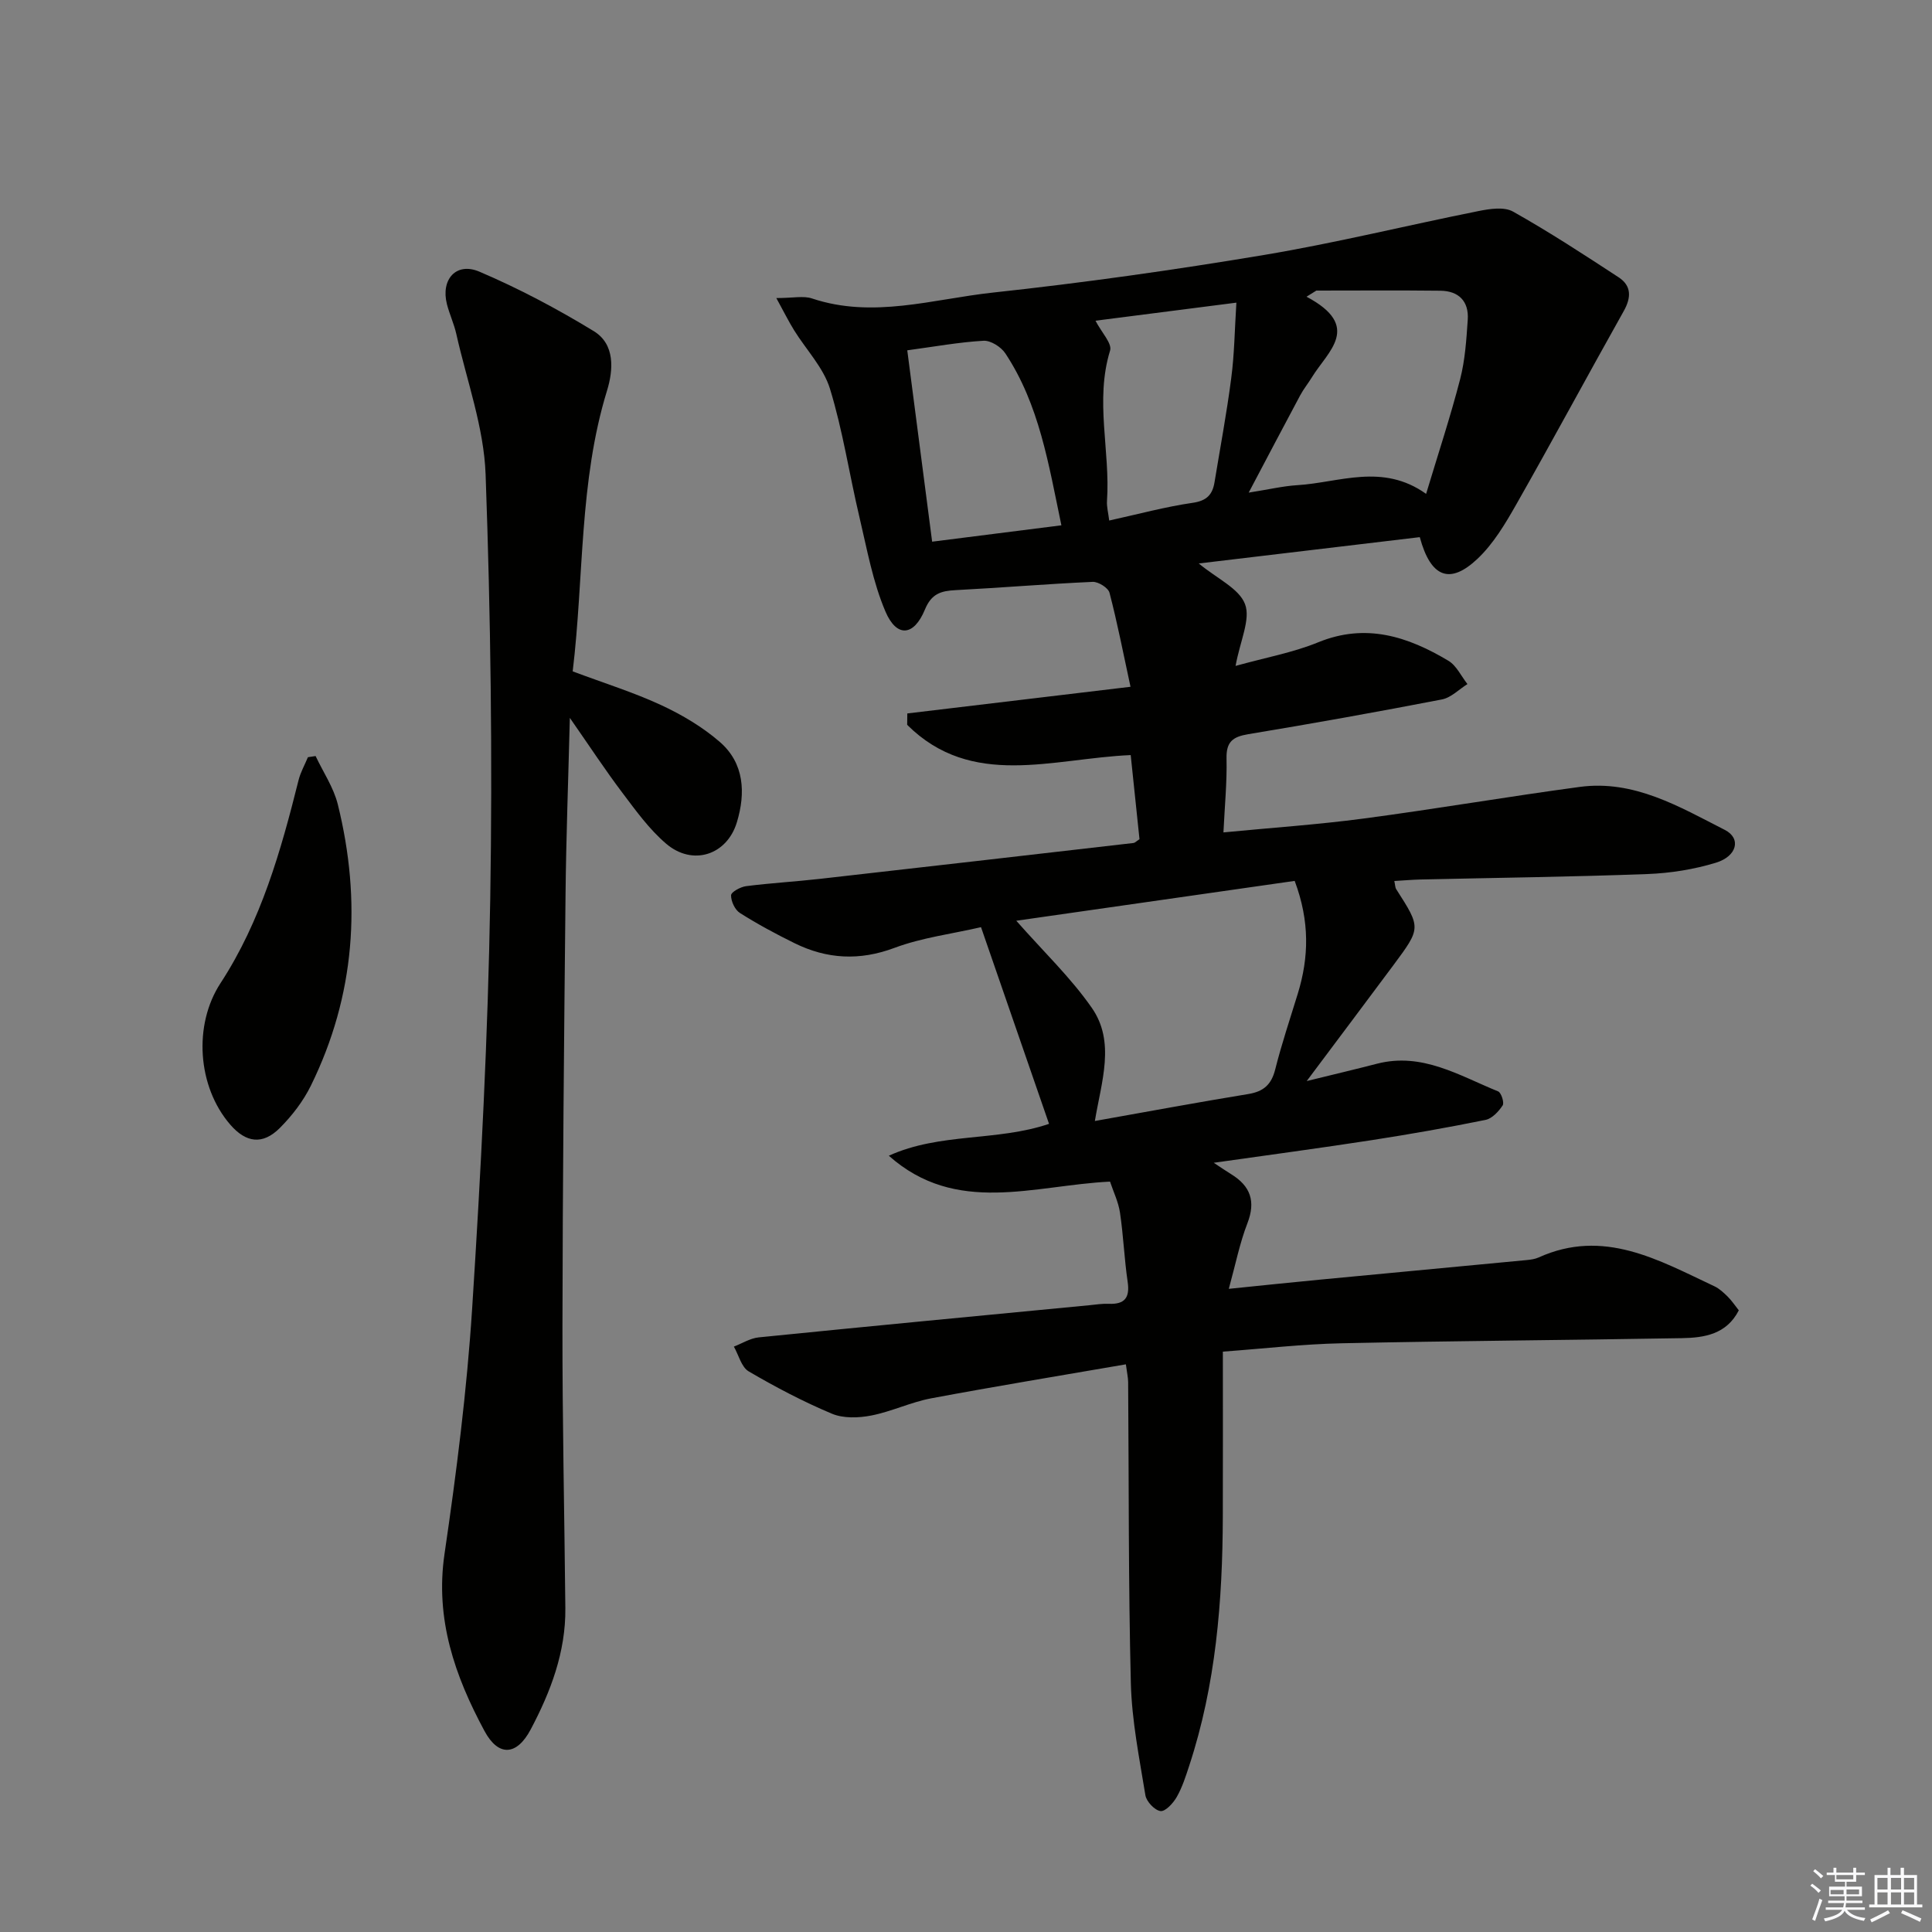
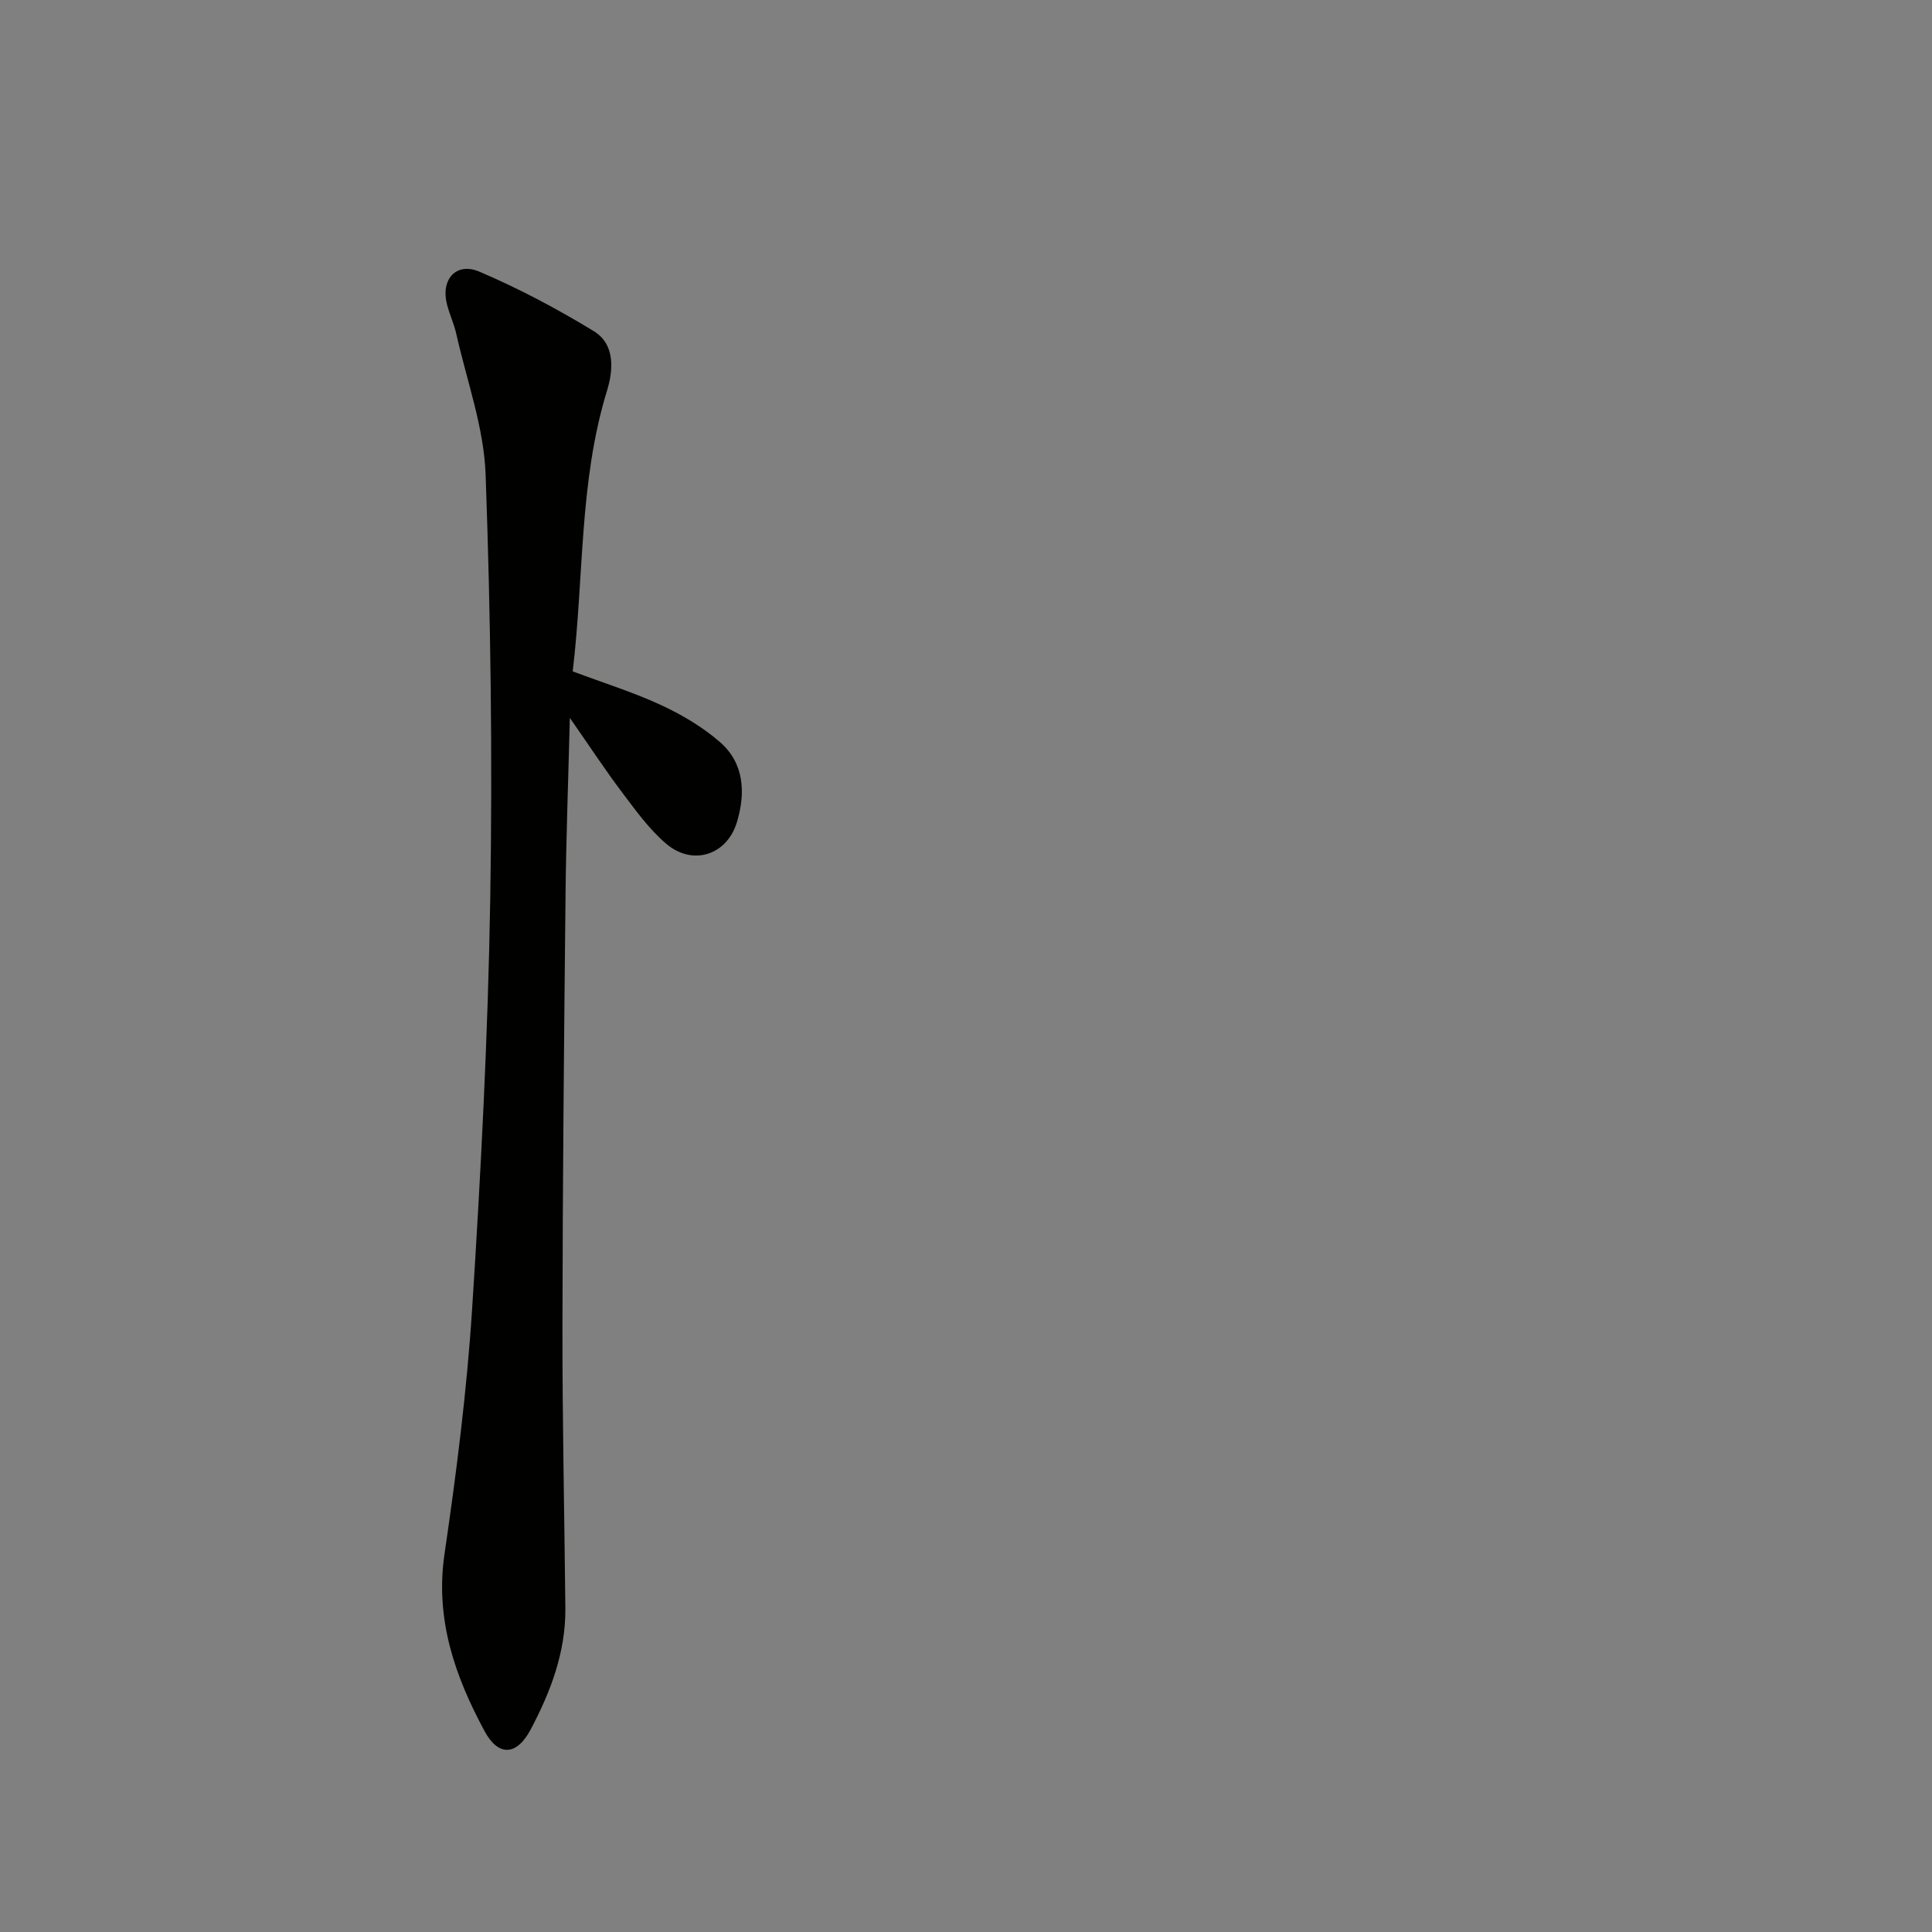
<svg xmlns="http://www.w3.org/2000/svg" enable-background="new 0 0 400 400" viewBox="0 0 400 400">
  <rect x="0" y="0" width="400" height="400" fill="#808080" stroke="none" />
  <g fill="#010100">
-     <path d="m233.1 282.47c-13.59 2.35-26.98 4.54-40.31 7.04-4.21.79-8.2 2.74-12.41 3.56-2.62.51-5.77.62-8.15-.38-5.93-2.49-11.67-5.51-17.22-8.76-1.51-.88-2.07-3.38-3.07-5.13 1.71-.66 3.38-1.73 5.14-1.91 22.82-2.3 45.65-4.47 68.48-6.66 1.32-.13 2.66-.35 3.98-.29 3.3.14 4.42-1.24 3.93-4.55-.7-4.75-.88-9.58-1.59-14.33-.33-2.22-1.37-4.33-2.06-6.42-15.82.77-31.83 7.06-45.8-5.36 10.59-4.82 22.4-2.93 33.17-6.6-4.64-13.43-9.27-26.82-14.08-40.72-6.06 1.4-12.23 2.16-17.9 4.28-7.26 2.72-14 2.34-20.72-.97-3.86-1.9-7.67-3.95-11.3-6.25-1.03-.65-1.85-2.42-1.83-3.66.01-.68 1.95-1.74 3.11-1.89 5.1-.65 10.25-.94 15.36-1.52 21.62-2.44 43.24-4.93 64.86-7.42.29-.03.55-.34 1.23-.78-.59-5.65-1.2-11.52-1.82-17.42-16.24.71-32.89 7.05-46.28-6.26.01-.79.02-1.57.03-2.36 14.97-1.79 29.94-3.57 46.21-5.52-1.52-7.03-2.74-13.31-4.35-19.47-.27-1.02-2.31-2.3-3.48-2.25-9.46.42-18.9 1.22-28.35 1.71-3.05.15-5.03.72-6.39 4.03-2.28 5.53-5.84 5.84-8.16.42-2.63-6.16-3.83-12.96-5.39-19.55-2.1-8.86-3.44-17.93-6.11-26.61-1.35-4.38-4.93-8.07-7.43-12.11-1.1-1.78-2.04-3.67-3.67-6.65 3.5 0 5.62-.51 7.38.08 12.64 4.23 25.04.13 37.42-1.21 18.8-2.03 37.56-4.68 56.22-7.8 14.87-2.49 29.55-6.12 44.35-9.08 2.33-.47 5.32-.93 7.16.11 7.48 4.2 14.69 8.91 21.87 13.61 2.67 1.75 2.62 4.18 1.05 6.98-7.48 13.32-14.71 26.77-22.26 40.05-2.28 4.01-4.74 8.16-8.05 11.27-5.66 5.33-9.64 3.92-11.92-4.51-14.93 1.78-30.03 3.58-45.76 5.45 3.83 3.17 8.35 5.17 9.58 8.42 1.19 3.13-1 7.55-1.96 12.79 6.25-1.74 11.91-2.76 17.11-4.89 9.89-4.04 18.56-1.19 26.95 3.82 1.68 1 2.65 3.19 3.95 4.83-1.75 1.09-3.38 2.81-5.28 3.18-13.34 2.58-26.72 4.98-40.13 7.2-3.18.53-4.55 1.58-4.47 5.02.11 4.94-.38 9.89-.64 15.31 9.98-.97 19.54-1.61 29.02-2.87 14.95-1.98 29.82-4.54 44.76-6.55 11.23-1.51 20.62 4.11 30.04 8.91 3.4 1.73 2.55 5.43-1.84 6.78-4.55 1.39-9.42 2.17-14.18 2.35-15.64.59-31.29.77-46.93 1.13-1.77.04-3.53.2-5.49.31.18.82.16 1.34.4 1.71 5.12 7.99 5.14 8-.54 15.65-5.64 7.59-11.33 15.14-18 24.06 5.81-1.43 10.2-2.46 14.56-3.59 9.34-2.41 17.04 2.47 25.07 5.73.65.26 1.31 2.34.94 2.9-.83 1.26-2.18 2.72-3.54 3-7.81 1.59-15.67 2.97-23.54 4.19-10.61 1.64-21.26 3.06-32.74 4.69 1.62 1.06 2.6 1.75 3.62 2.37 3.98 2.45 5.12 5.6 3.35 10.16-1.59 4.1-2.45 8.49-3.85 13.57 6.99-.71 13.02-1.35 19.06-1.92 14.22-1.36 28.44-2.68 42.65-4.04.82-.08 1.68-.2 2.42-.53 13.47-6.1 24.85.53 36.41 5.96 1.03.48 1.92 1.33 2.75 2.14.82.81 1.46 1.78 2.3 2.84-2.53 4.96-7.13 5.68-11.79 5.76-23.47.41-46.95.56-70.43 1.06-8.08.17-16.15 1.11-24.6 1.73 0 11.85.03 22.99-.01 34.13-.05 17.51-1.44 34.85-6.96 51.62-.72 2.2-1.44 4.46-2.58 6.46-.73 1.28-2.35 3.04-3.36 2.91-1.2-.15-2.92-1.97-3.13-3.28-1.25-7.69-2.81-15.42-3.01-23.18-.52-20.78-.4-41.58-.56-62.37-.01-.94-.24-1.9-.47-3.66zm-6.42-50.38c10.98-1.95 21.35-3.88 31.76-5.58 3.18-.52 4.79-1.96 5.58-5.1 1.33-5.29 3.08-10.48 4.68-15.7 2.29-7.48 2.5-14.92-.65-23.33-19.18 2.74-38.51 5.51-57.64 8.25 5.62 6.38 11.26 11.75 15.62 18.01 4.95 7.07 2.01 15.26.65 23.45zm68.58-129.84c2.49-8.27 5.03-15.95 7.05-23.76 1.02-3.96 1.29-8.16 1.57-12.27.27-3.83-1.86-5.99-5.67-6.03-8.55-.1-17.11-.03-25.67-.03-.68.42-1.36.85-2.04 1.27 11.6 6.17 4.4 11.31 1.13 16.66-.78 1.28-1.74 2.45-2.44 3.76-3.44 6.43-6.83 12.88-10.66 20.14 4.21-.66 7.12-1.36 10.06-1.54 8.71-.53 17.63-4.64 26.67 1.8zm-39.28-39.59c-10.72 1.38-20.18 2.59-29.17 3.74 1.25 2.43 3.48 4.72 3.02 6.18-3.19 10.38.07 20.79-.64 31.13-.08 1.22.27 2.47.46 4.06 6.05-1.33 11.63-2.85 17.3-3.67 2.89-.42 4.08-1.69 4.5-4.24 1.18-7.18 2.53-14.33 3.46-21.54.66-4.96.71-10.01 1.07-15.66zm-36.23 46.1c-2.66-12.68-4.57-24.96-11.6-35.59-.88-1.34-3.03-2.7-4.51-2.62-5.08.29-10.11 1.21-15.8 1.98 1.72 13.25 3.41 26.26 5.15 39.62 9.09-1.14 17.45-2.21 26.76-3.39z" />
    <path d="m118.57 139c6.62 2.48 12.67 4.36 18.37 7.01 4.3 2 8.54 4.52 12.1 7.61 5.08 4.41 5.35 10.58 3.53 16.6-2.07 6.86-9.2 9.12-14.65 4.46-3.49-2.97-6.27-6.84-9.06-10.54-3.48-4.6-6.65-9.44-10.88-15.51-.33 13.15-.77 24.83-.89 36.51-.31 29.8-.6 59.61-.64 89.41-.03 19.47.41 38.94.6 58.42.09 9.06-3.04 17.29-7.18 25.1-2.89 5.45-6.68 5.68-9.57.3-6.11-11.35-10.25-23.14-8.27-36.63 2.48-16.9 4.64-33.9 5.73-50.94 1.81-28.19 3.27-56.44 3.74-84.68.48-29.29.09-58.62-.96-87.89-.35-9.76-3.9-19.41-6.07-29.1-.47-2.09-1.41-4.08-1.94-6.16-1.3-5.1 1.9-8.77 6.71-6.73 8.17 3.48 16.1 7.69 23.68 12.31 4.45 2.71 4.08 8.02 2.76 12.32-5.81 18.89-4.75 38.5-7.11 58.13z" />
-     <path d="m65.34 156.53c1.57 3.33 3.73 6.51 4.6 10.01 4.95 20.01 3.6 39.56-5.57 58.22-1.58 3.22-3.9 6.24-6.45 8.79-3.55 3.54-7 3.06-10.26-.72-6.8-7.87-7.65-20.63-2.01-29.27 8.39-12.86 12.5-27.38 16.17-42.06.41-1.63 1.28-3.15 1.93-4.73.53-.09 1.06-.16 1.59-.24z" />
  </g>
-   <path d="m374.8 390.4.4-.4c.7.5 1.3 1 1.8 1.4l-.5.5c-.5-.6-1.1-1.1-1.7-1.5zm1 7.3-.6-.3c.5-1.4 1.1-2.8 1.5-4.3.2.1.4.2.6.3-.5 1.3-1 2.8-1.5 4.3zm-.4-10.3.4-.4c.4.3 1 .8 1.7 1.4l-.5.5c-.4-.5-1-1-1.6-1.5zm2.5.3h1.7v-1h.6v1h3.5v-1h.6v1h1.8v.5h-1.8v1.4h-2v1h3.2v2h-3.2v.9h3.3v.5h-3.4c0 .3-.1.6-.1.9h4v.5h-3.7c.7.9 1.9 1.5 3.8 1.7-.1.2-.2.4-.3.6-2.1-.4-3.5-1.1-4-2.1-.4 1-1.8 1.7-4 2.2-.1-.2-.2-.4-.3-.6 2.1-.4 3.4-1 3.8-1.8h-3.4v-.5h3.6c.1-.3.1-.6.2-.9h-3.3v-.5h3.4c0-.3 0-.6 0-.9h-3.2v-2h3.3v-1h-2.1v-1.4h-1.7v-.5zm1.1 3.5v1h2.7c0-.3 0-.4 0-.4 0-.1 0-.2 0-.2 0-.1 0-.2 0-.3h-2.7zm1.2-3v.9h3.5v-.9zm4.7 3h-2.6v.6.4h2.6z" fill="#fafafb" />
-   <path d="m393.6 386.7h.6v1.5h2.7v6.1h1.1v.6h-11v-.6h1.1v-6.1h2.7v-1.5h.6v1.5h2.1v-1.5zm-2.7 8.8.4.6c-1.2.6-2.5 1.3-3.8 1.9-.1-.2-.2-.4-.3-.6 1.2-.6 2.5-1.2 3.7-1.9zm-2.2-6.7v2.4h2.1v-2.4zm0 3v2.5h2.1v-2.5zm2.8-3v2.4h2.1v-2.4zm0 3v2.5h2.1v-2.5zm6 6.1c-1.4-.7-2.7-1.3-3.9-1.8l.3-.6c1.5.6 2.7 1.2 3.9 1.7zm-1.2-9.1h-2.1v2.4h2.1zm-2.1 3v2.5h2.1v-2.5z" fill="#fafafb" />
</svg>